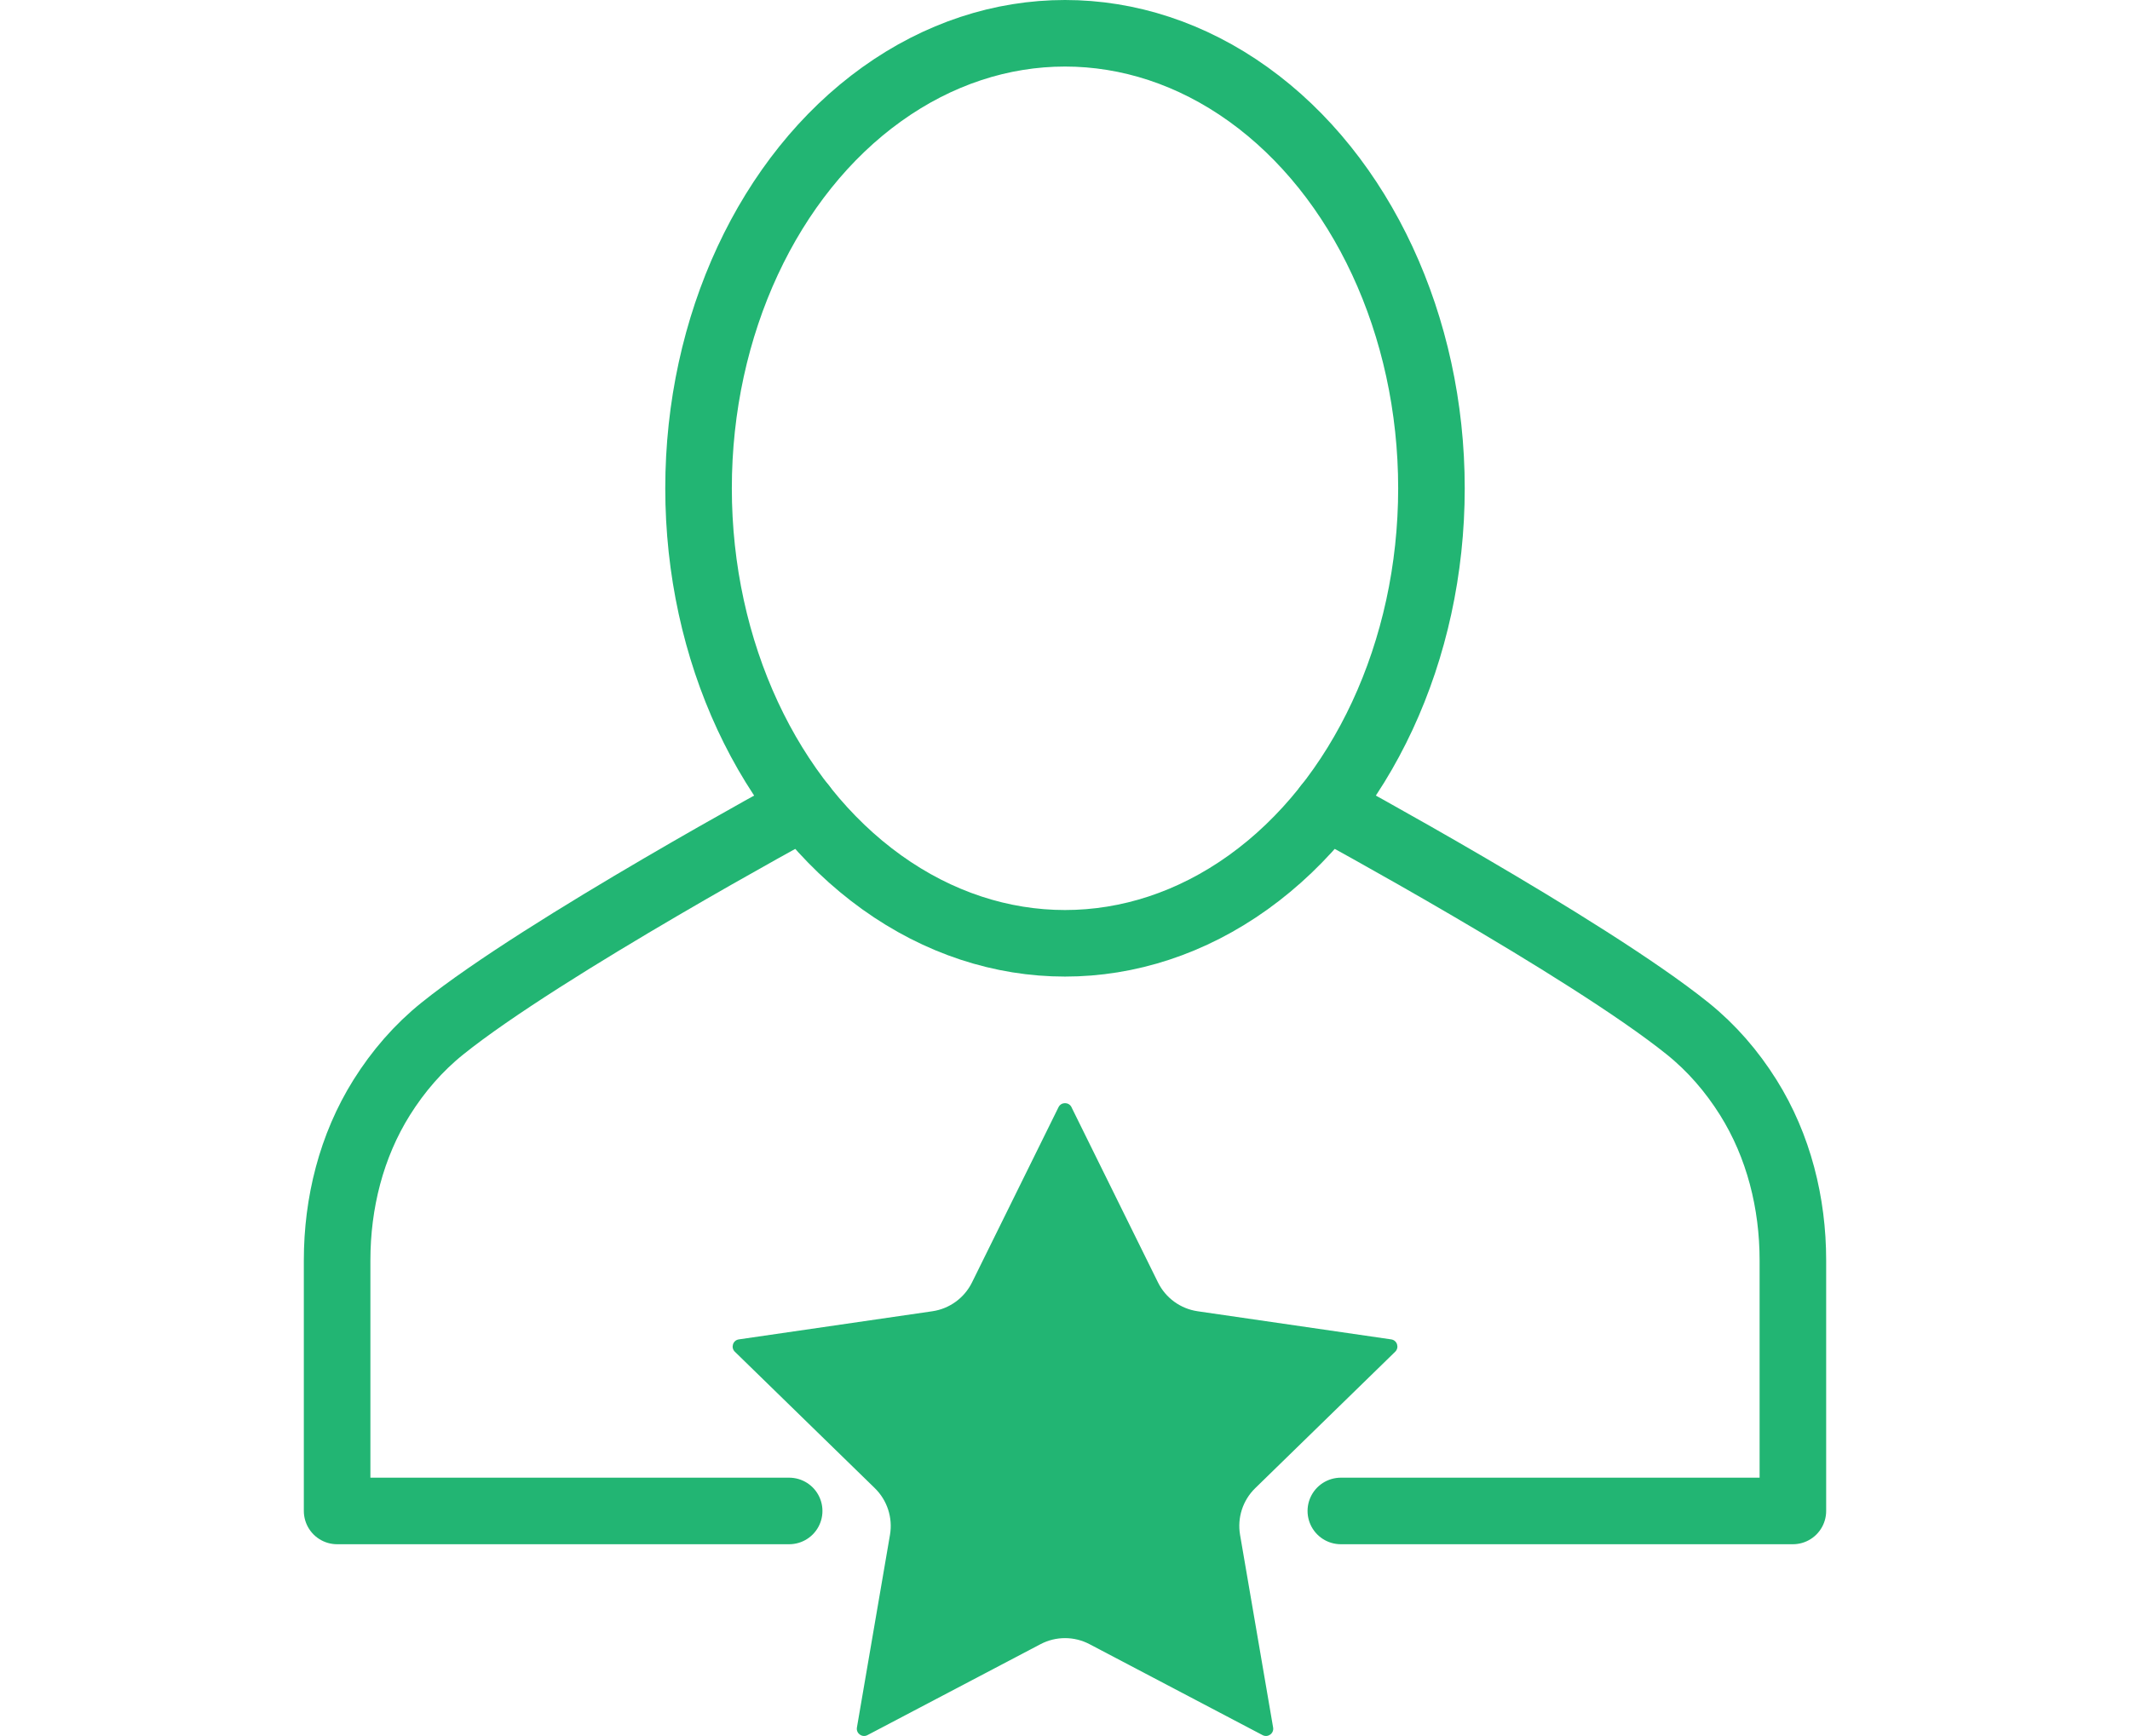
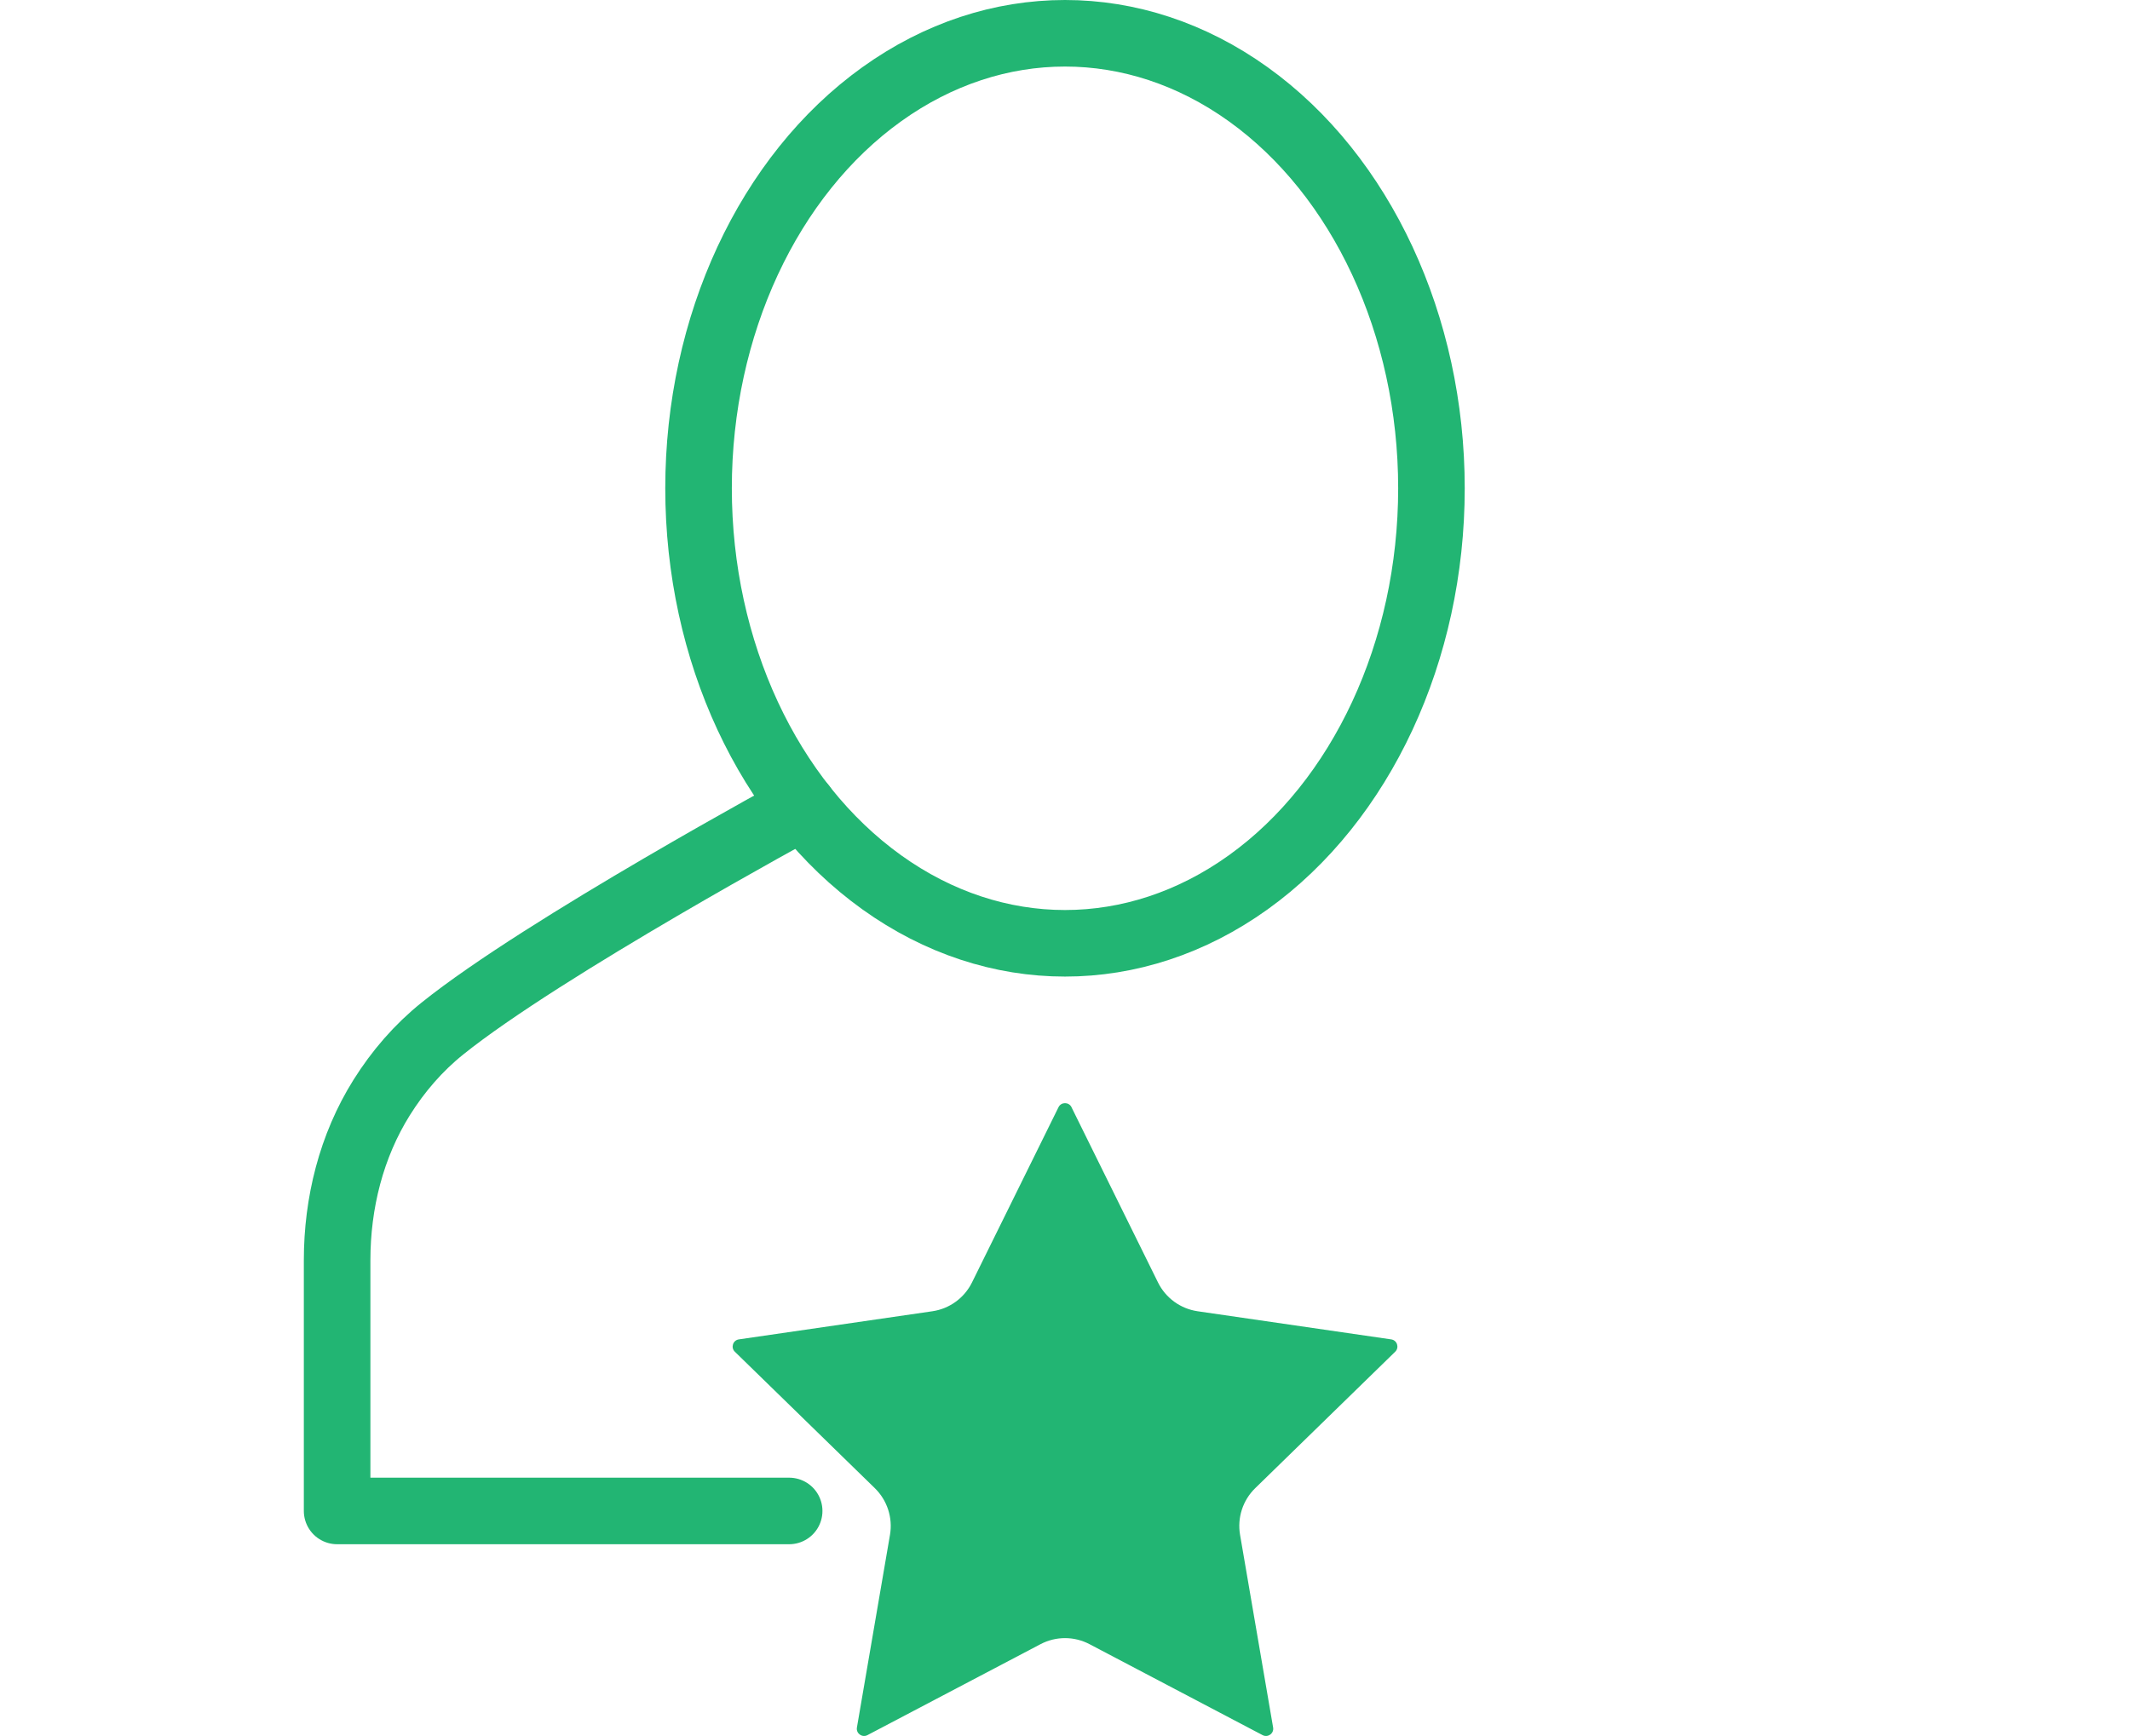
<svg xmlns="http://www.w3.org/2000/svg" id="c" data-name="Design" viewBox="0 0 48 39.129">
  <path d="m24.146,24.956l1.95,3.951c.173.35.507.593.894.649l4.361.634c.134.019.187.184.09.278l-3.155,3.076c-.28.273-.407.666-.341,1.051l.745,4.343c.023.133-.117.235-.237.172l-3.9-2.05c-.346-.182-.759-.182-1.105,0l-3.9,2.05c-.12.063-.26-.039-.237-.172l.745-4.343c.066-.385-.062-.778-.341-1.051l-3.155-3.076c-.097-.094-.043-.259.09-.278l4.36-.634c.387-.056.721-.299.894-.649l1.95-3.951c.06-.121.233-.121.293,0Z" style="fill: #22b573;" />
  <g>
    <g>
-       <path d="m29.901,18.18s5.853,3.174,8.129,5.003c.542.435.998.964,1.368,1.554.686,1.095,1.005,2.38,1.005,3.672v5.648h-10.187" style="fill: none; stroke: #22b573; stroke-linecap: round; stroke-linejoin: round; stroke-width: 1.5px;" />
      <path d="m18.099,18.18s-5.853,3.174-8.129,5.003c-.542.435-.998.964-1.368,1.554-.686,1.095-1.005,2.38-1.005,3.672v5.648h10.187" style="fill: none; stroke: #22b573; stroke-linecap: round; stroke-linejoin: round; stroke-width: 1.5px;" />
    </g>
    <ellipse cx="24" cy="11.006" rx="8.258" ry="10.256" style="fill: none; stroke: #22b573; stroke-linecap: round; stroke-linejoin: round; stroke-width: 1.5px;" />
  </g>
</svg>